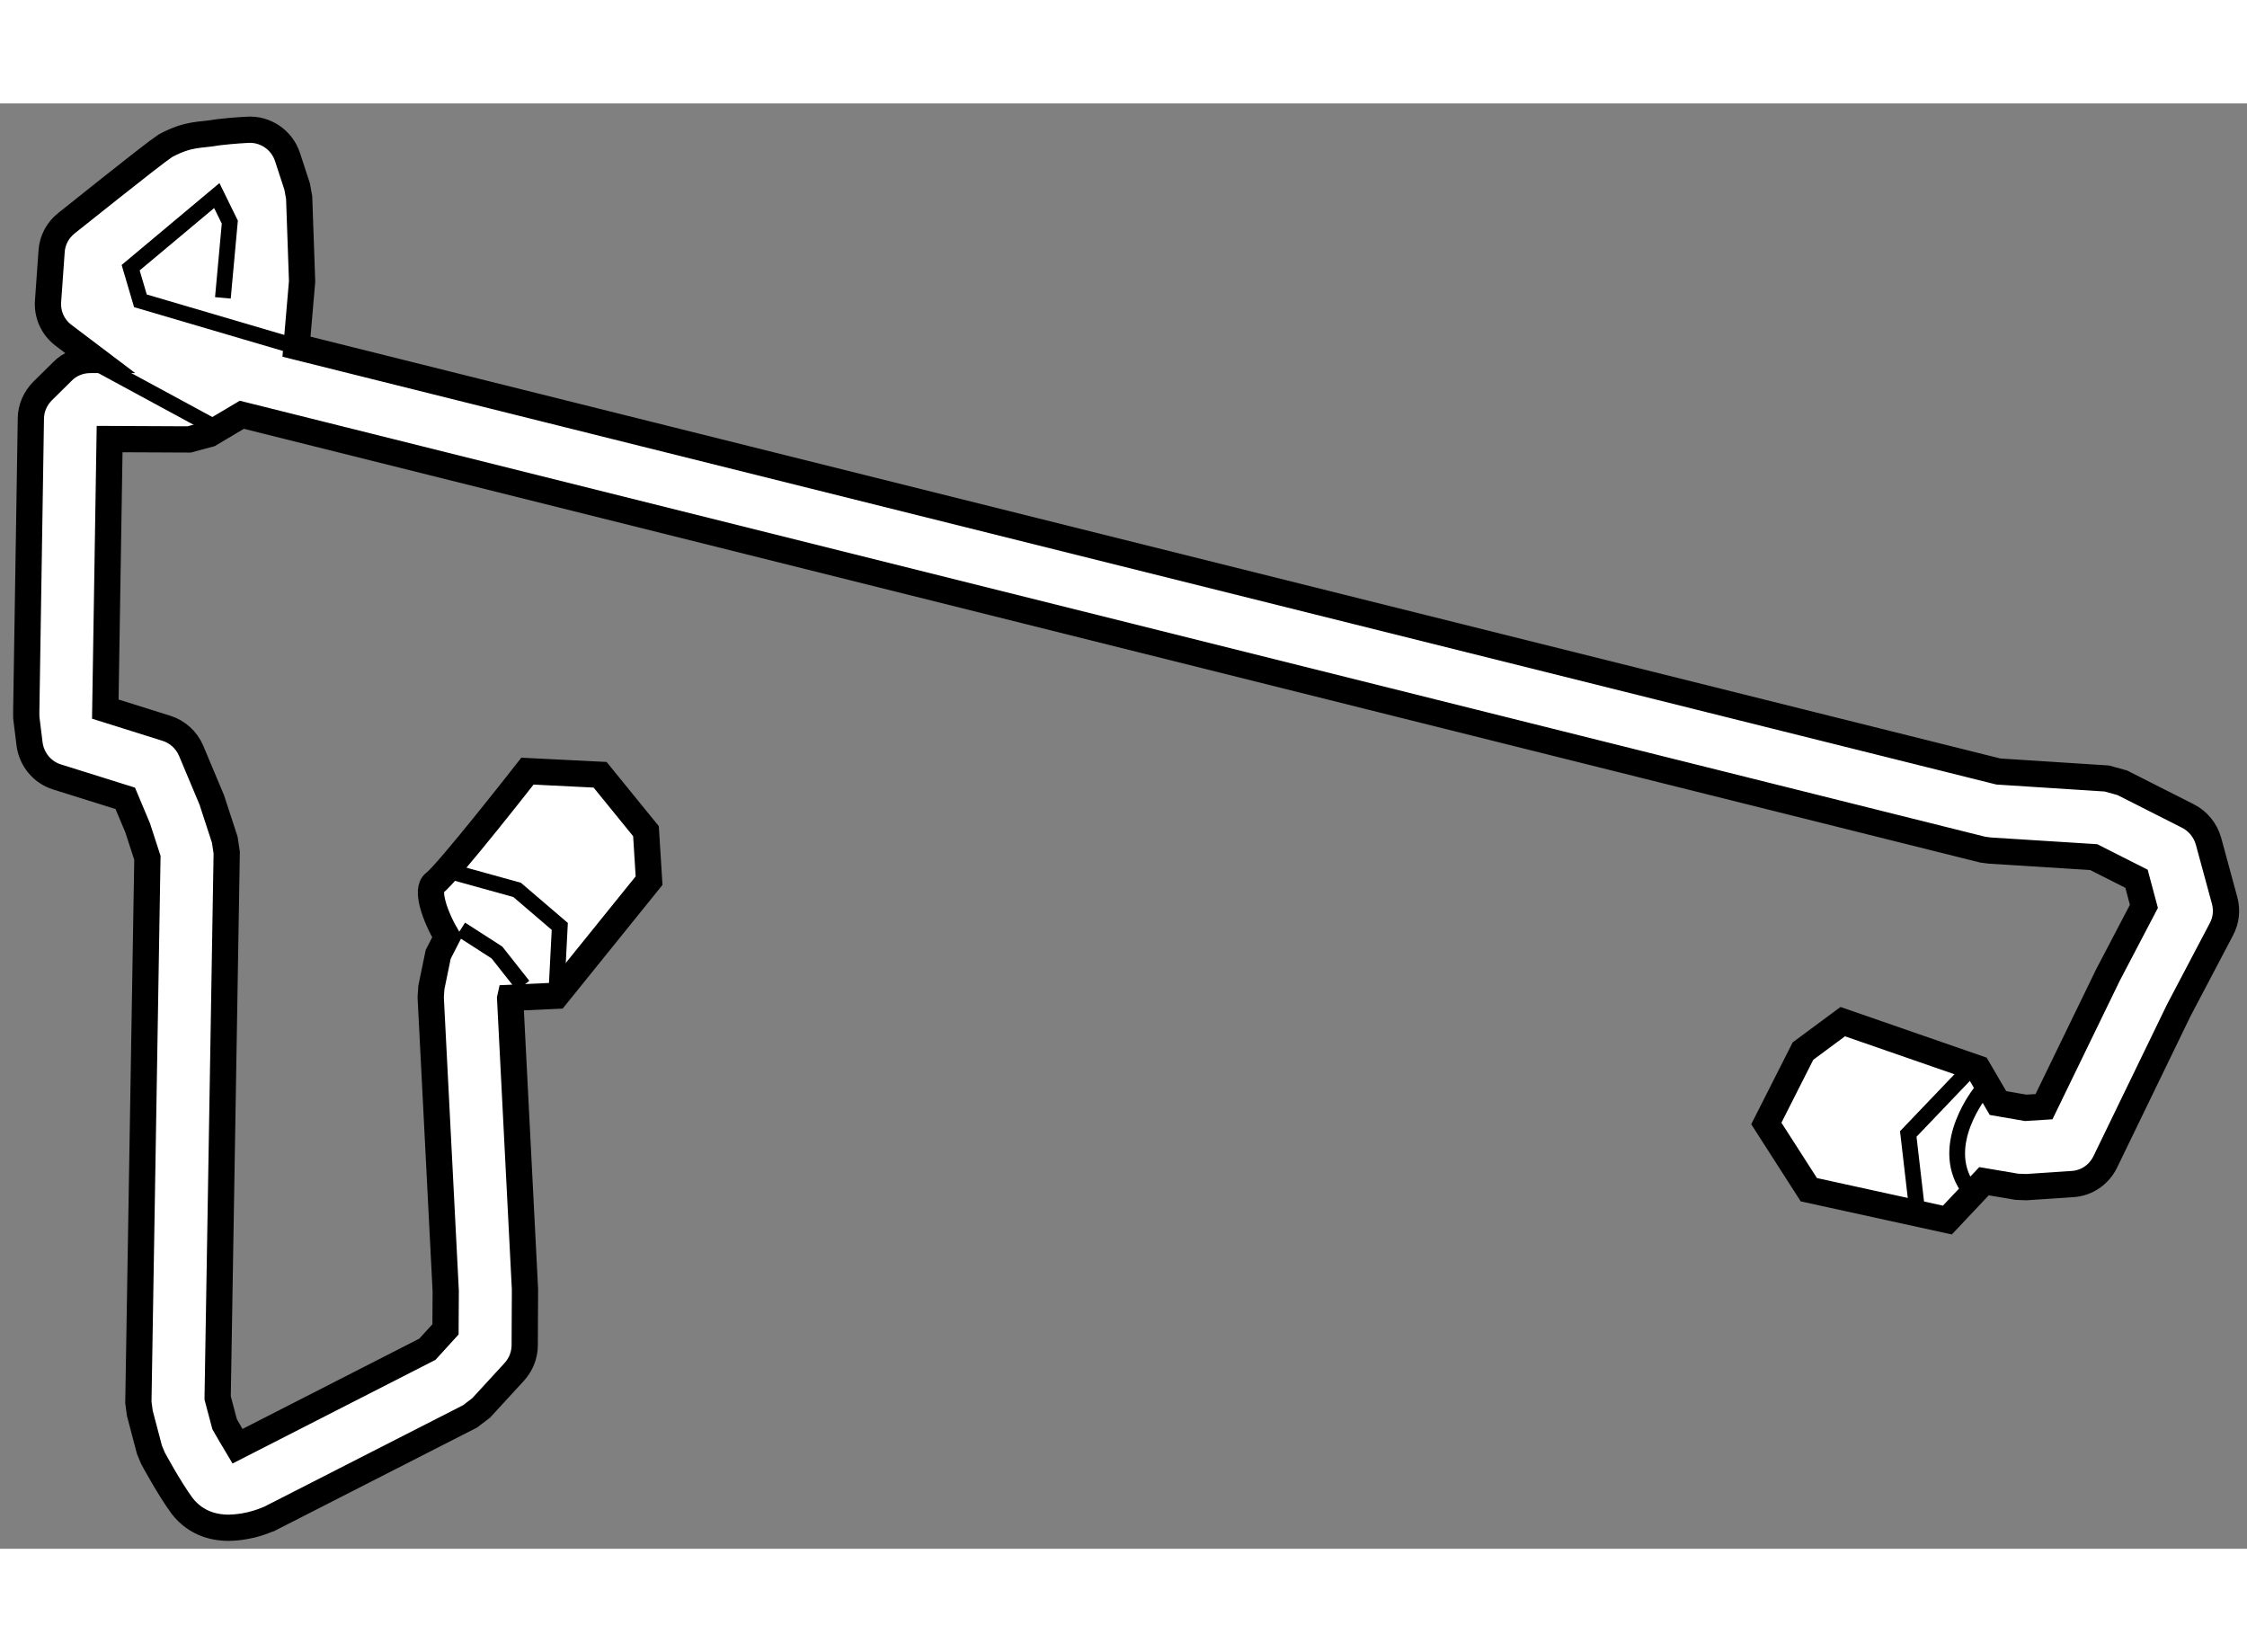
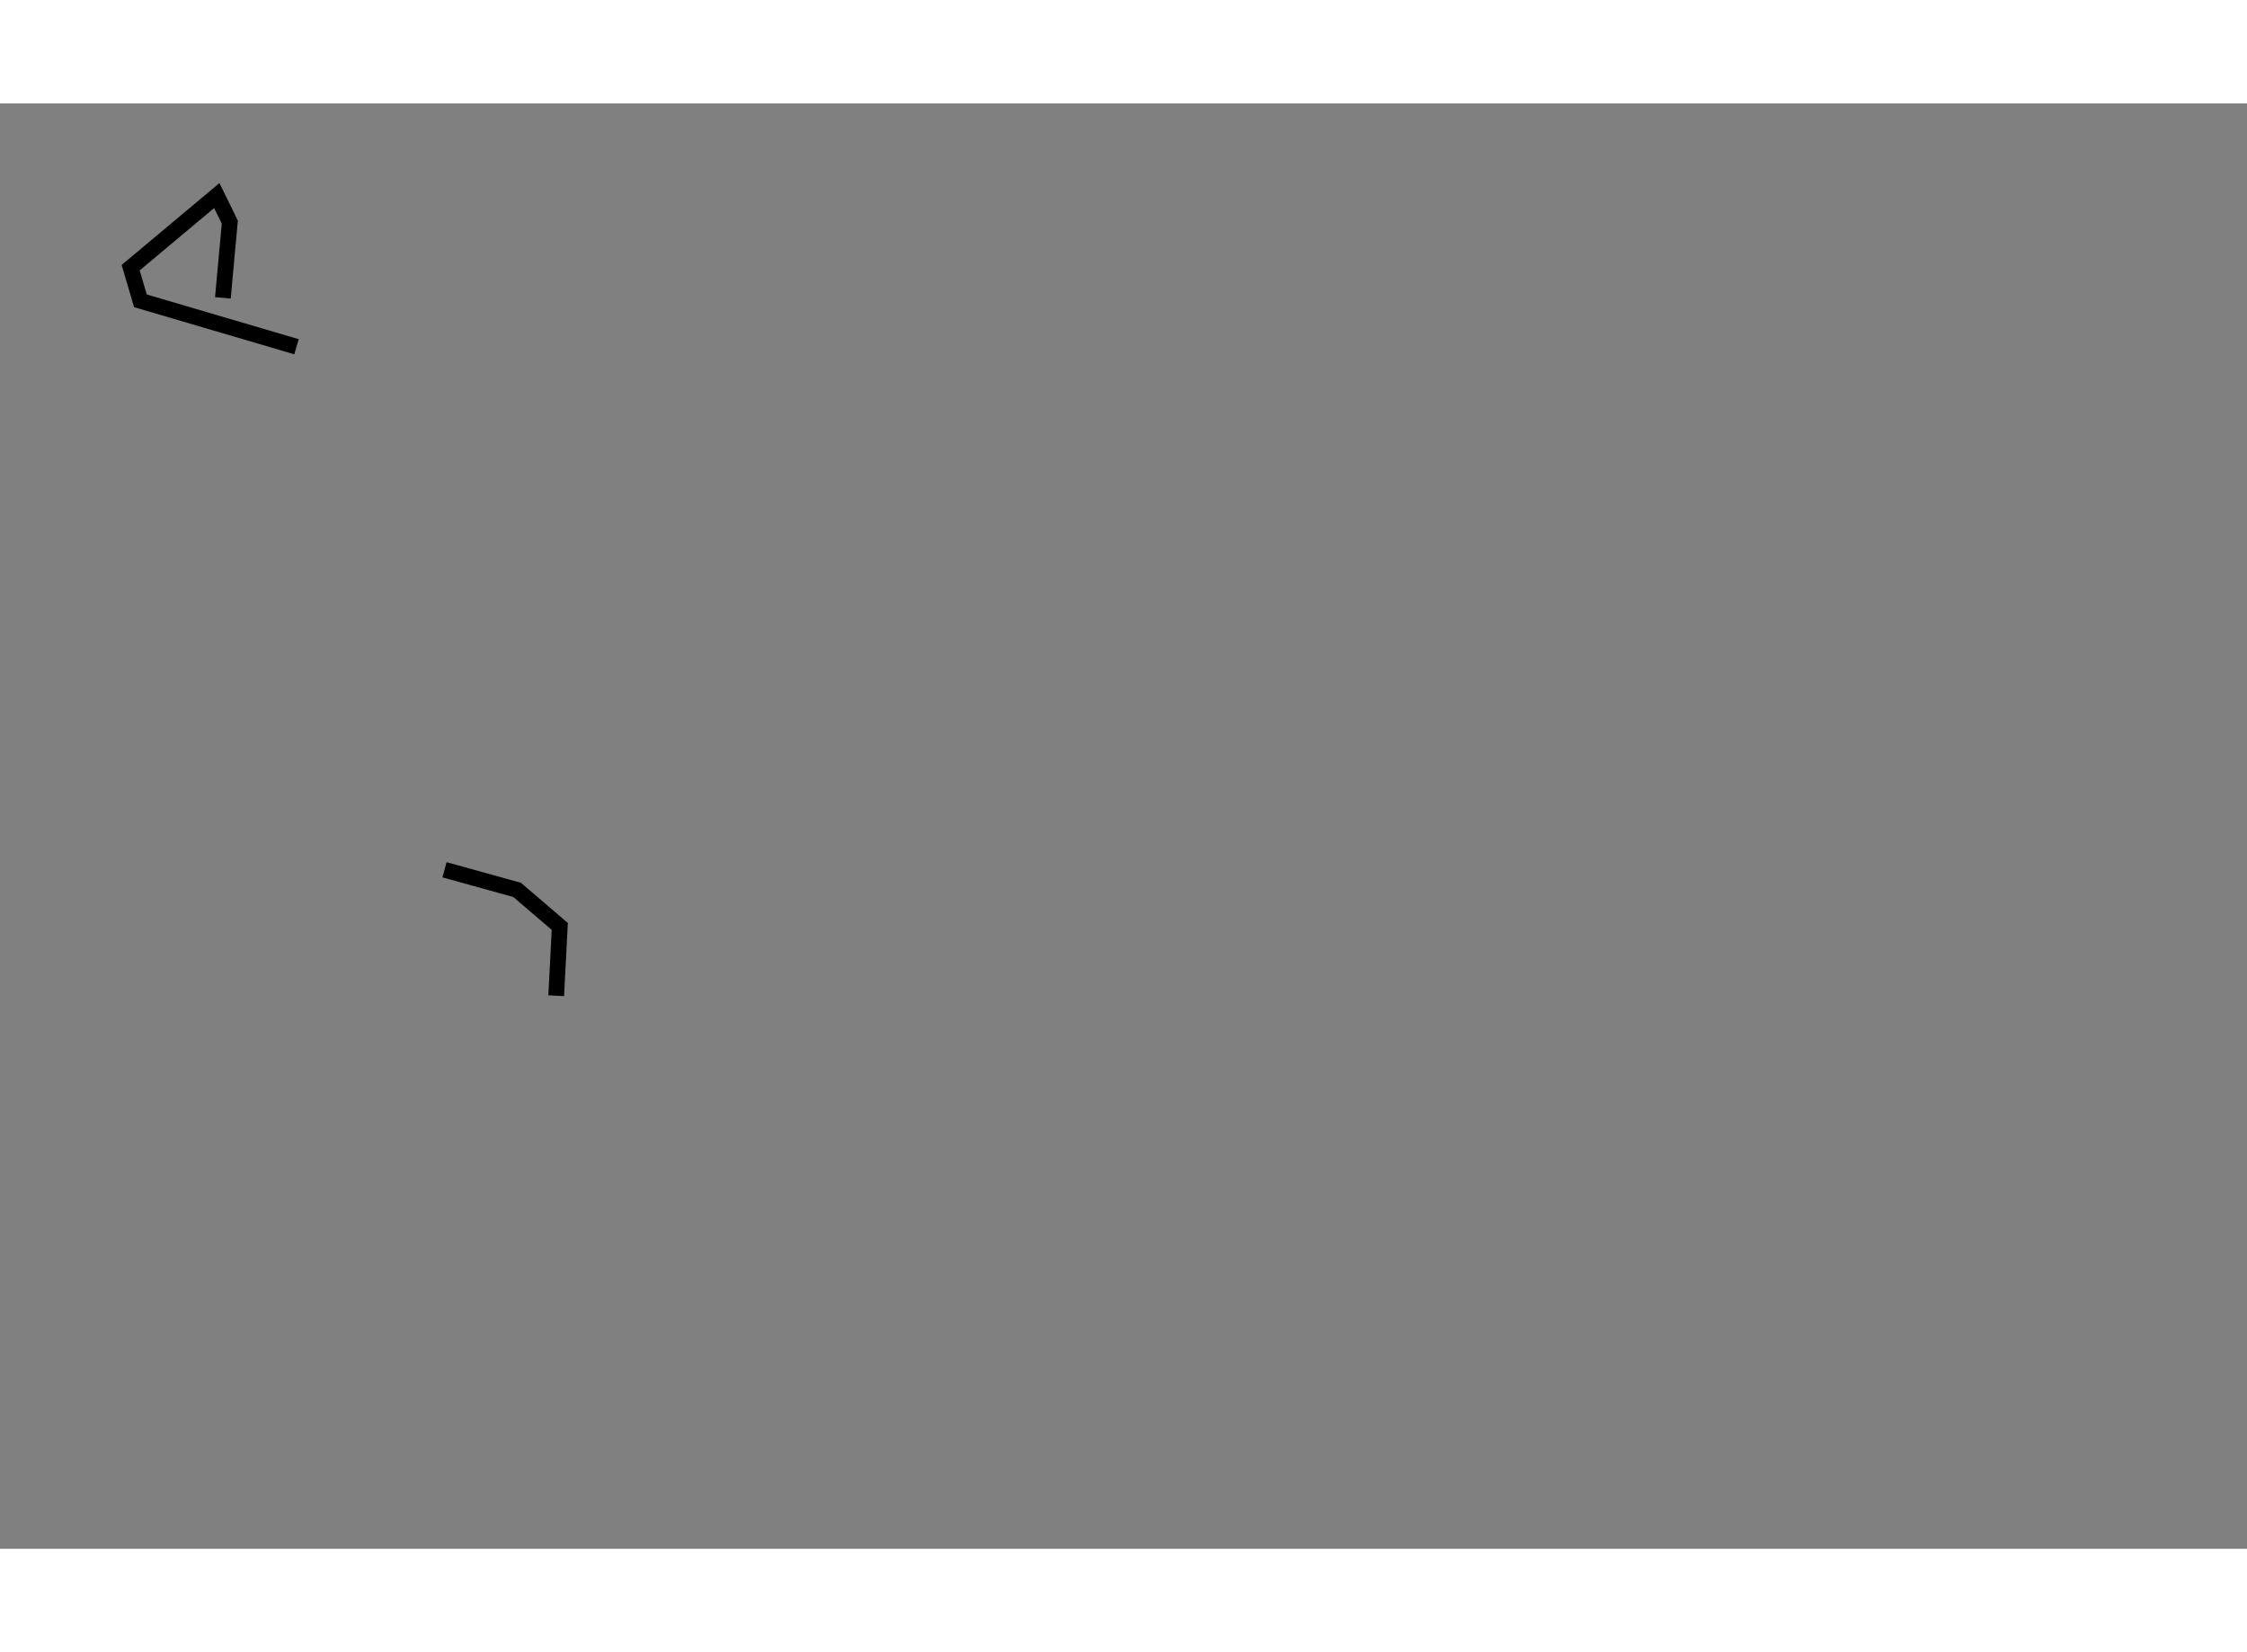
<svg xmlns="http://www.w3.org/2000/svg" version="1.1" x="0px" y="0px" width="244.8px" height="180px" viewBox="183.149 15.518 42.806 27.534" enable-background="new 0 0 244.8 180" xml:space="preserve">
  <rect x="183.149" y="15.518" width="42.806" height="27.534" fill="#808080" stroke="none" />
  <g>
-     <path fill="#FFFFFF" stroke="#000000" stroke-width="0.5" d="M225.529,30.703l-0.308-1.133c-0.06-0.206-0.198-0.378-0.389-0.476     l-1.252-0.634l-0.295-0.082l-2.066-0.133l-32.422-8.093l0.107-1.243l-0.056-1.597l-0.038-0.21l-0.185-0.566     c-0.107-0.324-0.421-0.538-0.763-0.516c-0.006,0-0.268,0.013-0.564,0.048c-0.337,0.063-0.542,0.011-1,0.257     c-0.292,0.196-1.862,1.462-1.888,1.479c-0.161,0.128-0.266,0.323-0.278,0.534l-0.067,0.94c-0.021,0.257,0.089,0.504,0.296,0.659     l0.619,0.468l-0.107,0c-0.199-0.001-0.395,0.075-0.534,0.218l-0.378,0.373c-0.14,0.141-0.223,0.329-0.224,0.524l-0.088,5.594     l0.001,0.104l0.062,0.502c0.037,0.292,0.241,0.542,0.524,0.629l1.299,0.407l0.236,0.561l0.186,0.573l-0.172,10.374l0.028,0.207     l0.183,0.695l0.067,0.161c0.012,0.021,0.305,0.568,0.555,0.908c0.282,0.364,0.663,0.416,0.879,0.417     c0.458-0.009,0.733-0.159,0.782-0.17l3.823-1.951l0.212-0.161l0.633-0.689c0.125-0.138,0.197-0.316,0.198-0.506l0.005-1.066     l-0.283-5.543l0.002-0.009l0.875-0.04l1.77-2.193l-0.059-0.942l-0.874-1.075l-1.384-0.069c0,0-1.519,1.944-1.771,2.131     c-0.167,0.123,0.003,0.625,0.24,1.029l-0.169,0.33l-0.13,0.63l-0.013,0.188l0.286,5.594l-0.004,0.732l-0.345,0.379l-3.618,1.848     c-0.091-0.151-0.189-0.322-0.245-0.42l-0.133-0.501l0.173-10.388l-0.037-0.245l-0.247-0.757l-0.396-0.943     c-0.087-0.202-0.26-0.359-0.471-0.424l-1.162-0.365l0.082-5.144l1.515,0.007l0.388-0.104l0.616-0.366l33.162,8.284l0.136,0.018     l1.981,0.125l0.815,0.412l0.141,0.526l-0.684,1.306l-1.219,2.51l-0.35,0.022l-0.527-0.091l-0.385-0.659l-2.572-0.892l-0.758,0.561     l-0.698,1.379l0.81,1.262l2.639,0.578l0.698-0.74l0.626,0.106l0.179,0.007l0.881-0.059c0.27-0.016,0.506-0.179,0.625-0.424     l1.398-2.884l0.812-1.543C225.557,31.087,225.579,30.886,225.529,30.703z" />
-     <line fill="none" stroke="#000000" stroke-width="0.3" x1="187.448" y1="21.8" x2="184.874" y2="20.405" />
    <polyline fill="none" stroke="#000000" stroke-width="0.3" points="188.798,20.153 185.824,19.278 185.638,18.647 187.279,17.273      187.527,17.779 187.395,19.222   " />
    <polyline fill="none" stroke="#000000" stroke-width="0.3" points="191.617,30.117 193,30.5 193.813,31.196 193.745,32.516   " />
-     <polyline fill="none" stroke="#000000" stroke-width="0.3" points="191.928,31.25 192.616,31.693 193.115,32.325   " />
-     <polyline fill="none" stroke="#000000" stroke-width="0.3" points="220.578,34.024 219.502,35.15 219.685,36.726   " />
-     <path fill="none" stroke="#000000" stroke-width="0.3" d="M220.891,34.34c0,0-0.822,1.002-0.262,1.823" />
  </g>
</svg>